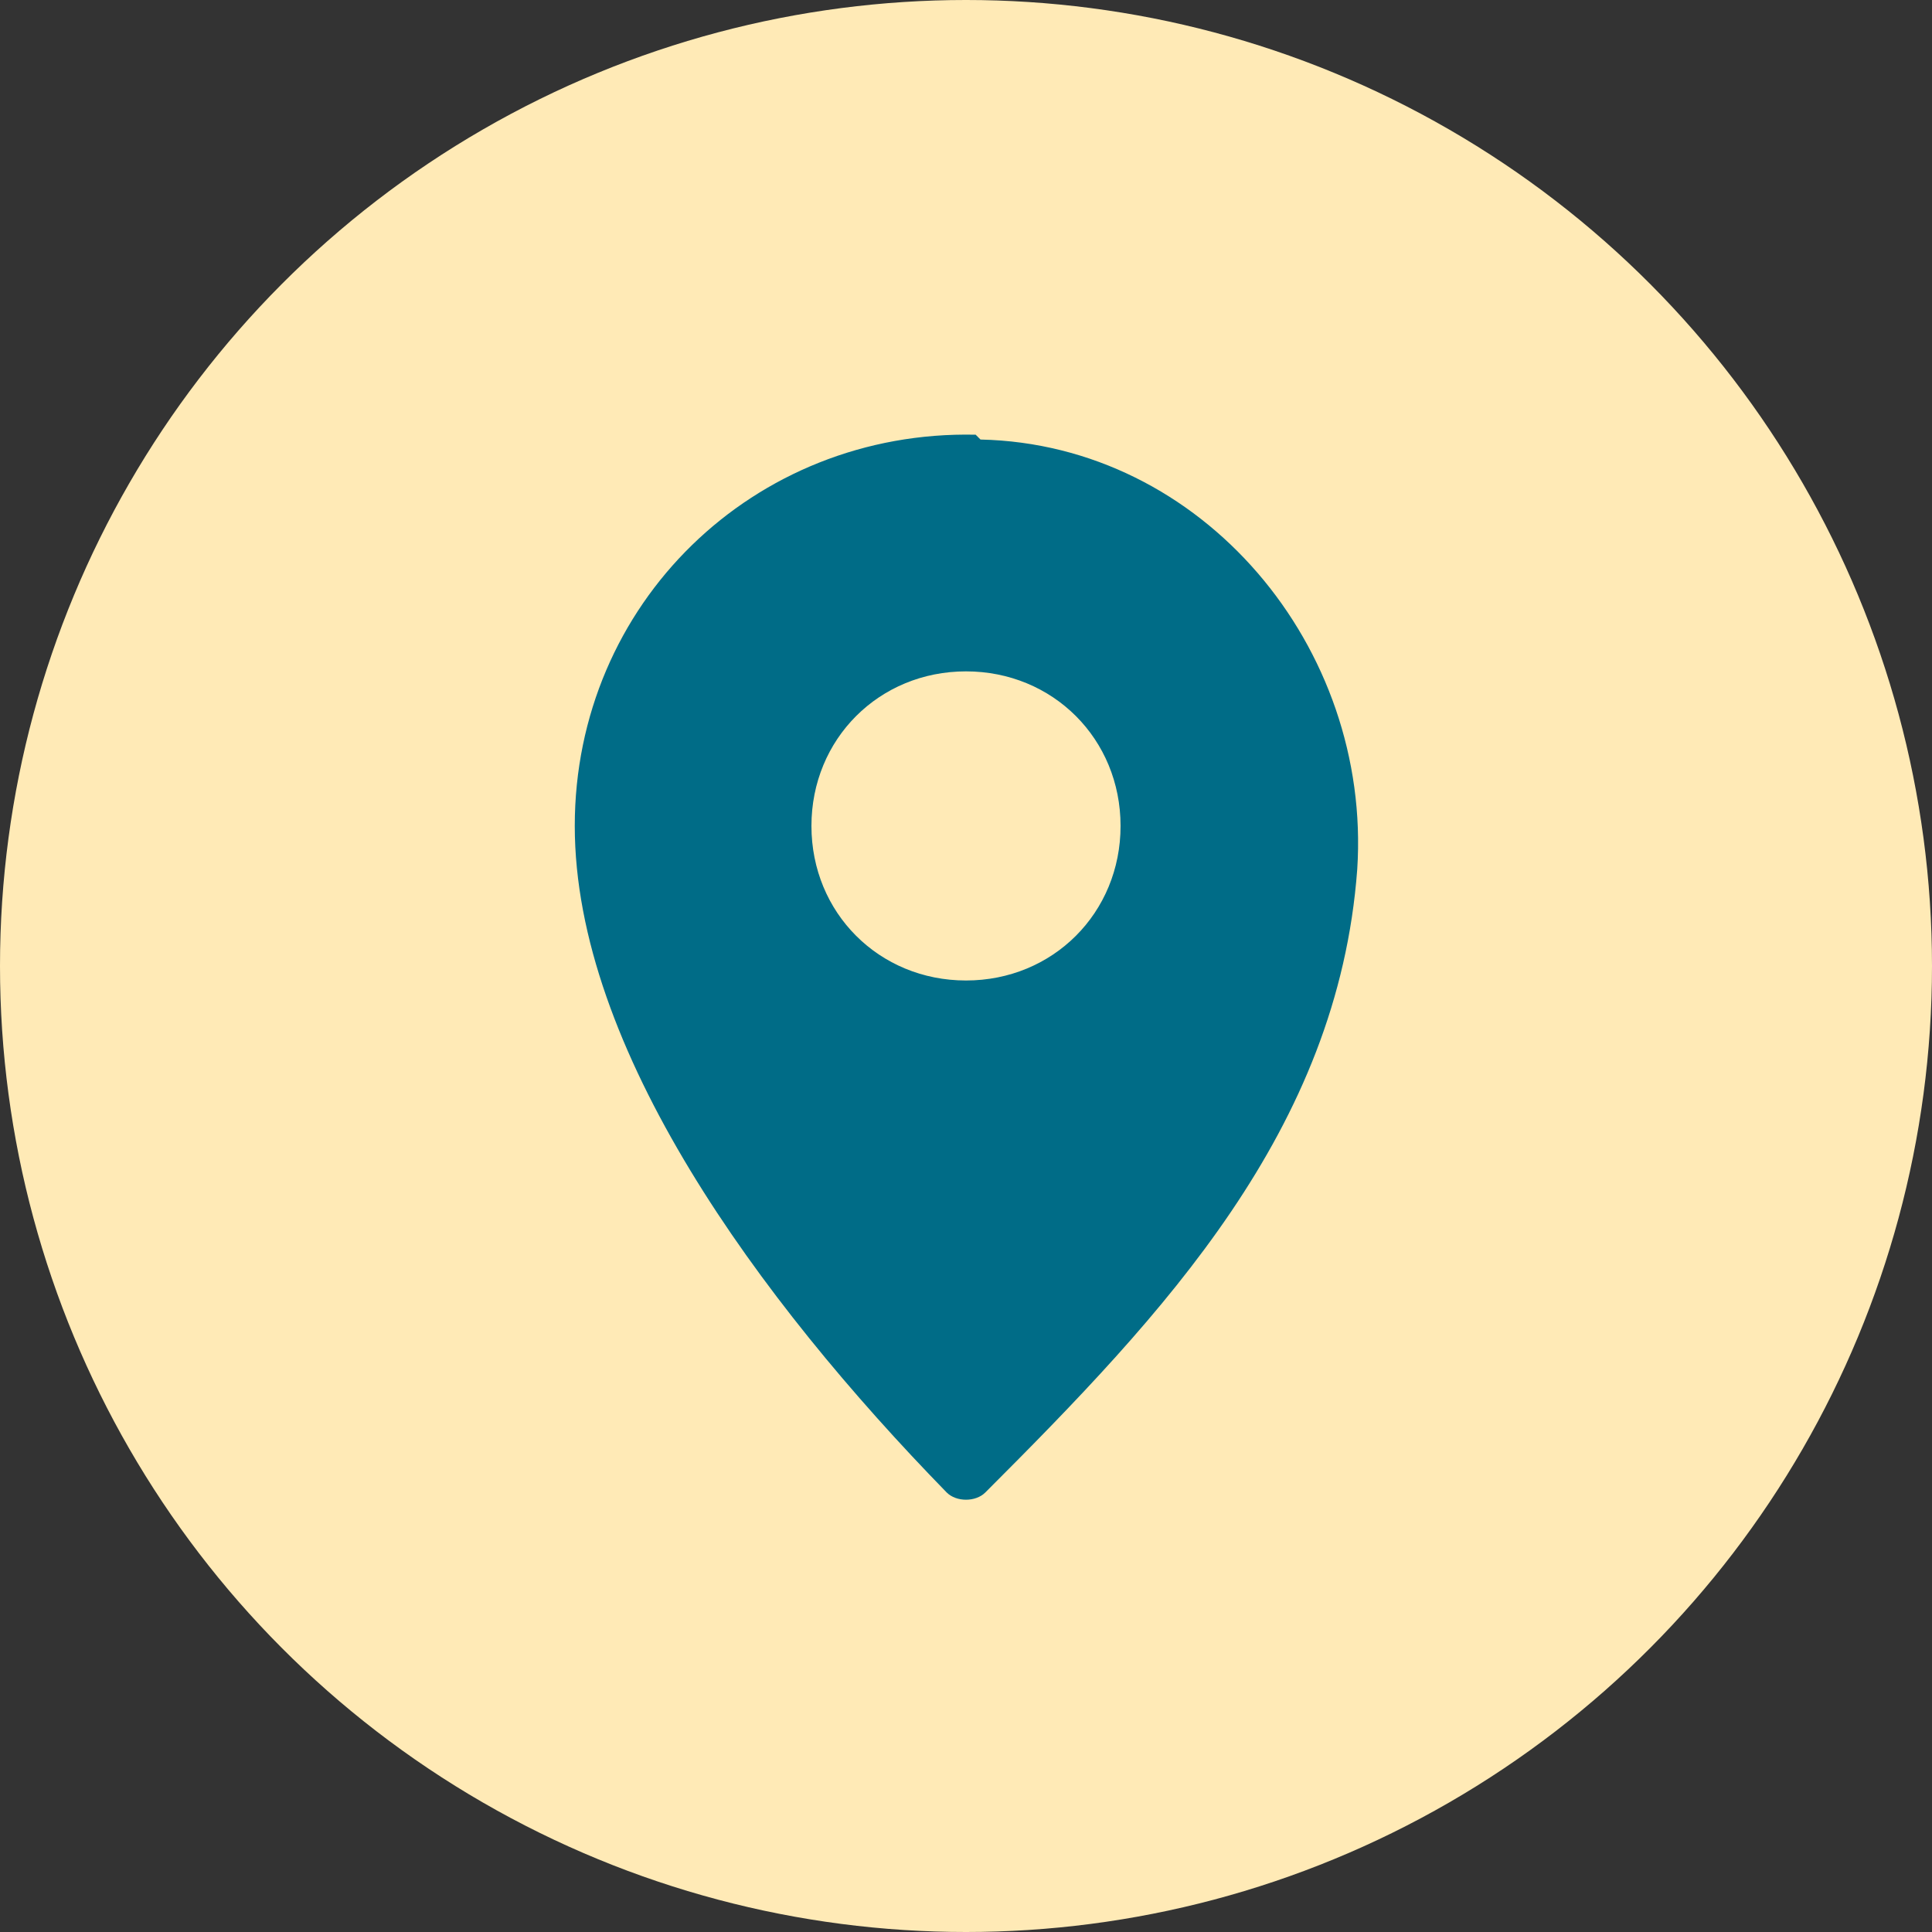
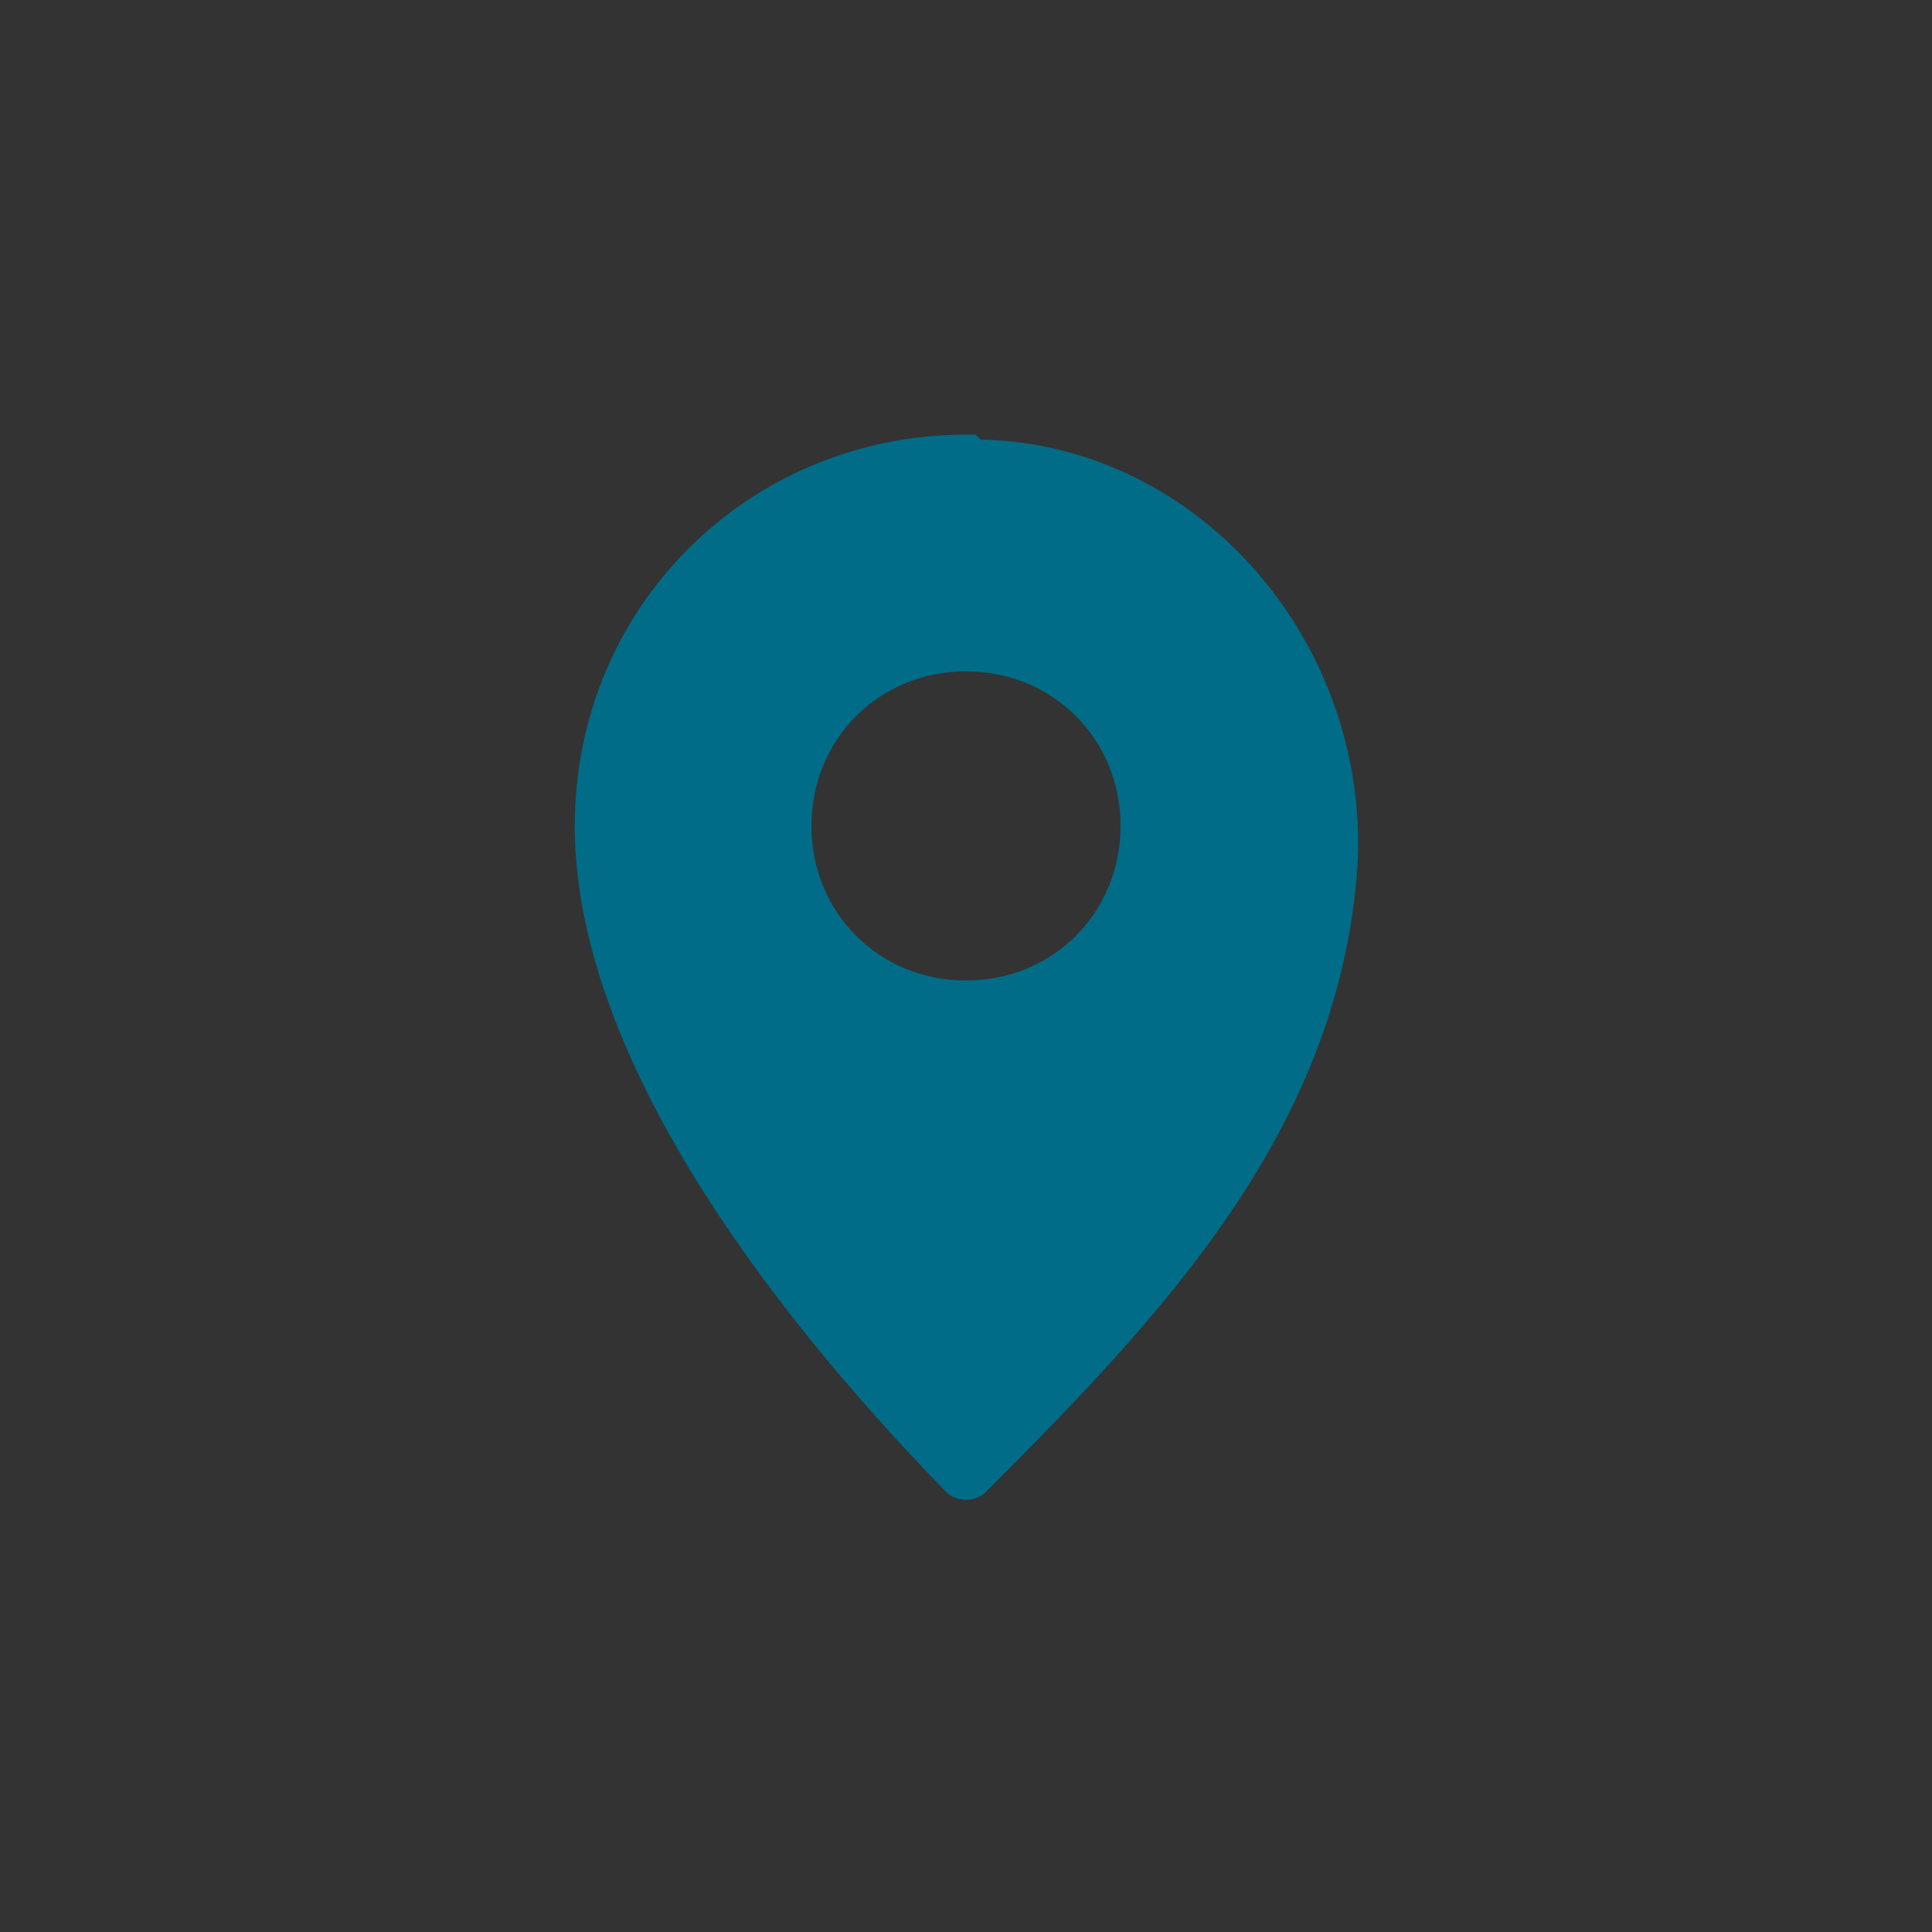
<svg xmlns="http://www.w3.org/2000/svg" version="1.1" viewBox="0 0 40 40">
  <rect x="0" y="0" width="40" height="40" fill="#333333" stroke="none" />
  <defs>
    <style>
      .cls-1 {
        fill: #006c87;
      }

      .cls-2 {
        fill: #ffeab6;
      }
    </style>
  </defs>
  <g>
    <g id="Vrstva_1">
      <g>
-         <circle class="cls-2" cx="20" cy="20" r="20" />
        <path class="cls-1" d="M20.2,9c-4.6-.1-8.3,3.5-8.3,8.1s3.8,9.8,7.7,13.8c.2.2.6.2.8,0,3.7-3.7,7.3-7.5,7.7-12.9.3-4.6-3.2-8.8-7.8-8.9ZM20,20.3c-1.8,0-3.2-1.4-3.2-3.2s1.4-3.2,3.2-3.2,3.2,1.4,3.2,3.2-1.4,3.2-3.2,3.2Z" />
      </g>
    </g>
  </g>
</svg>